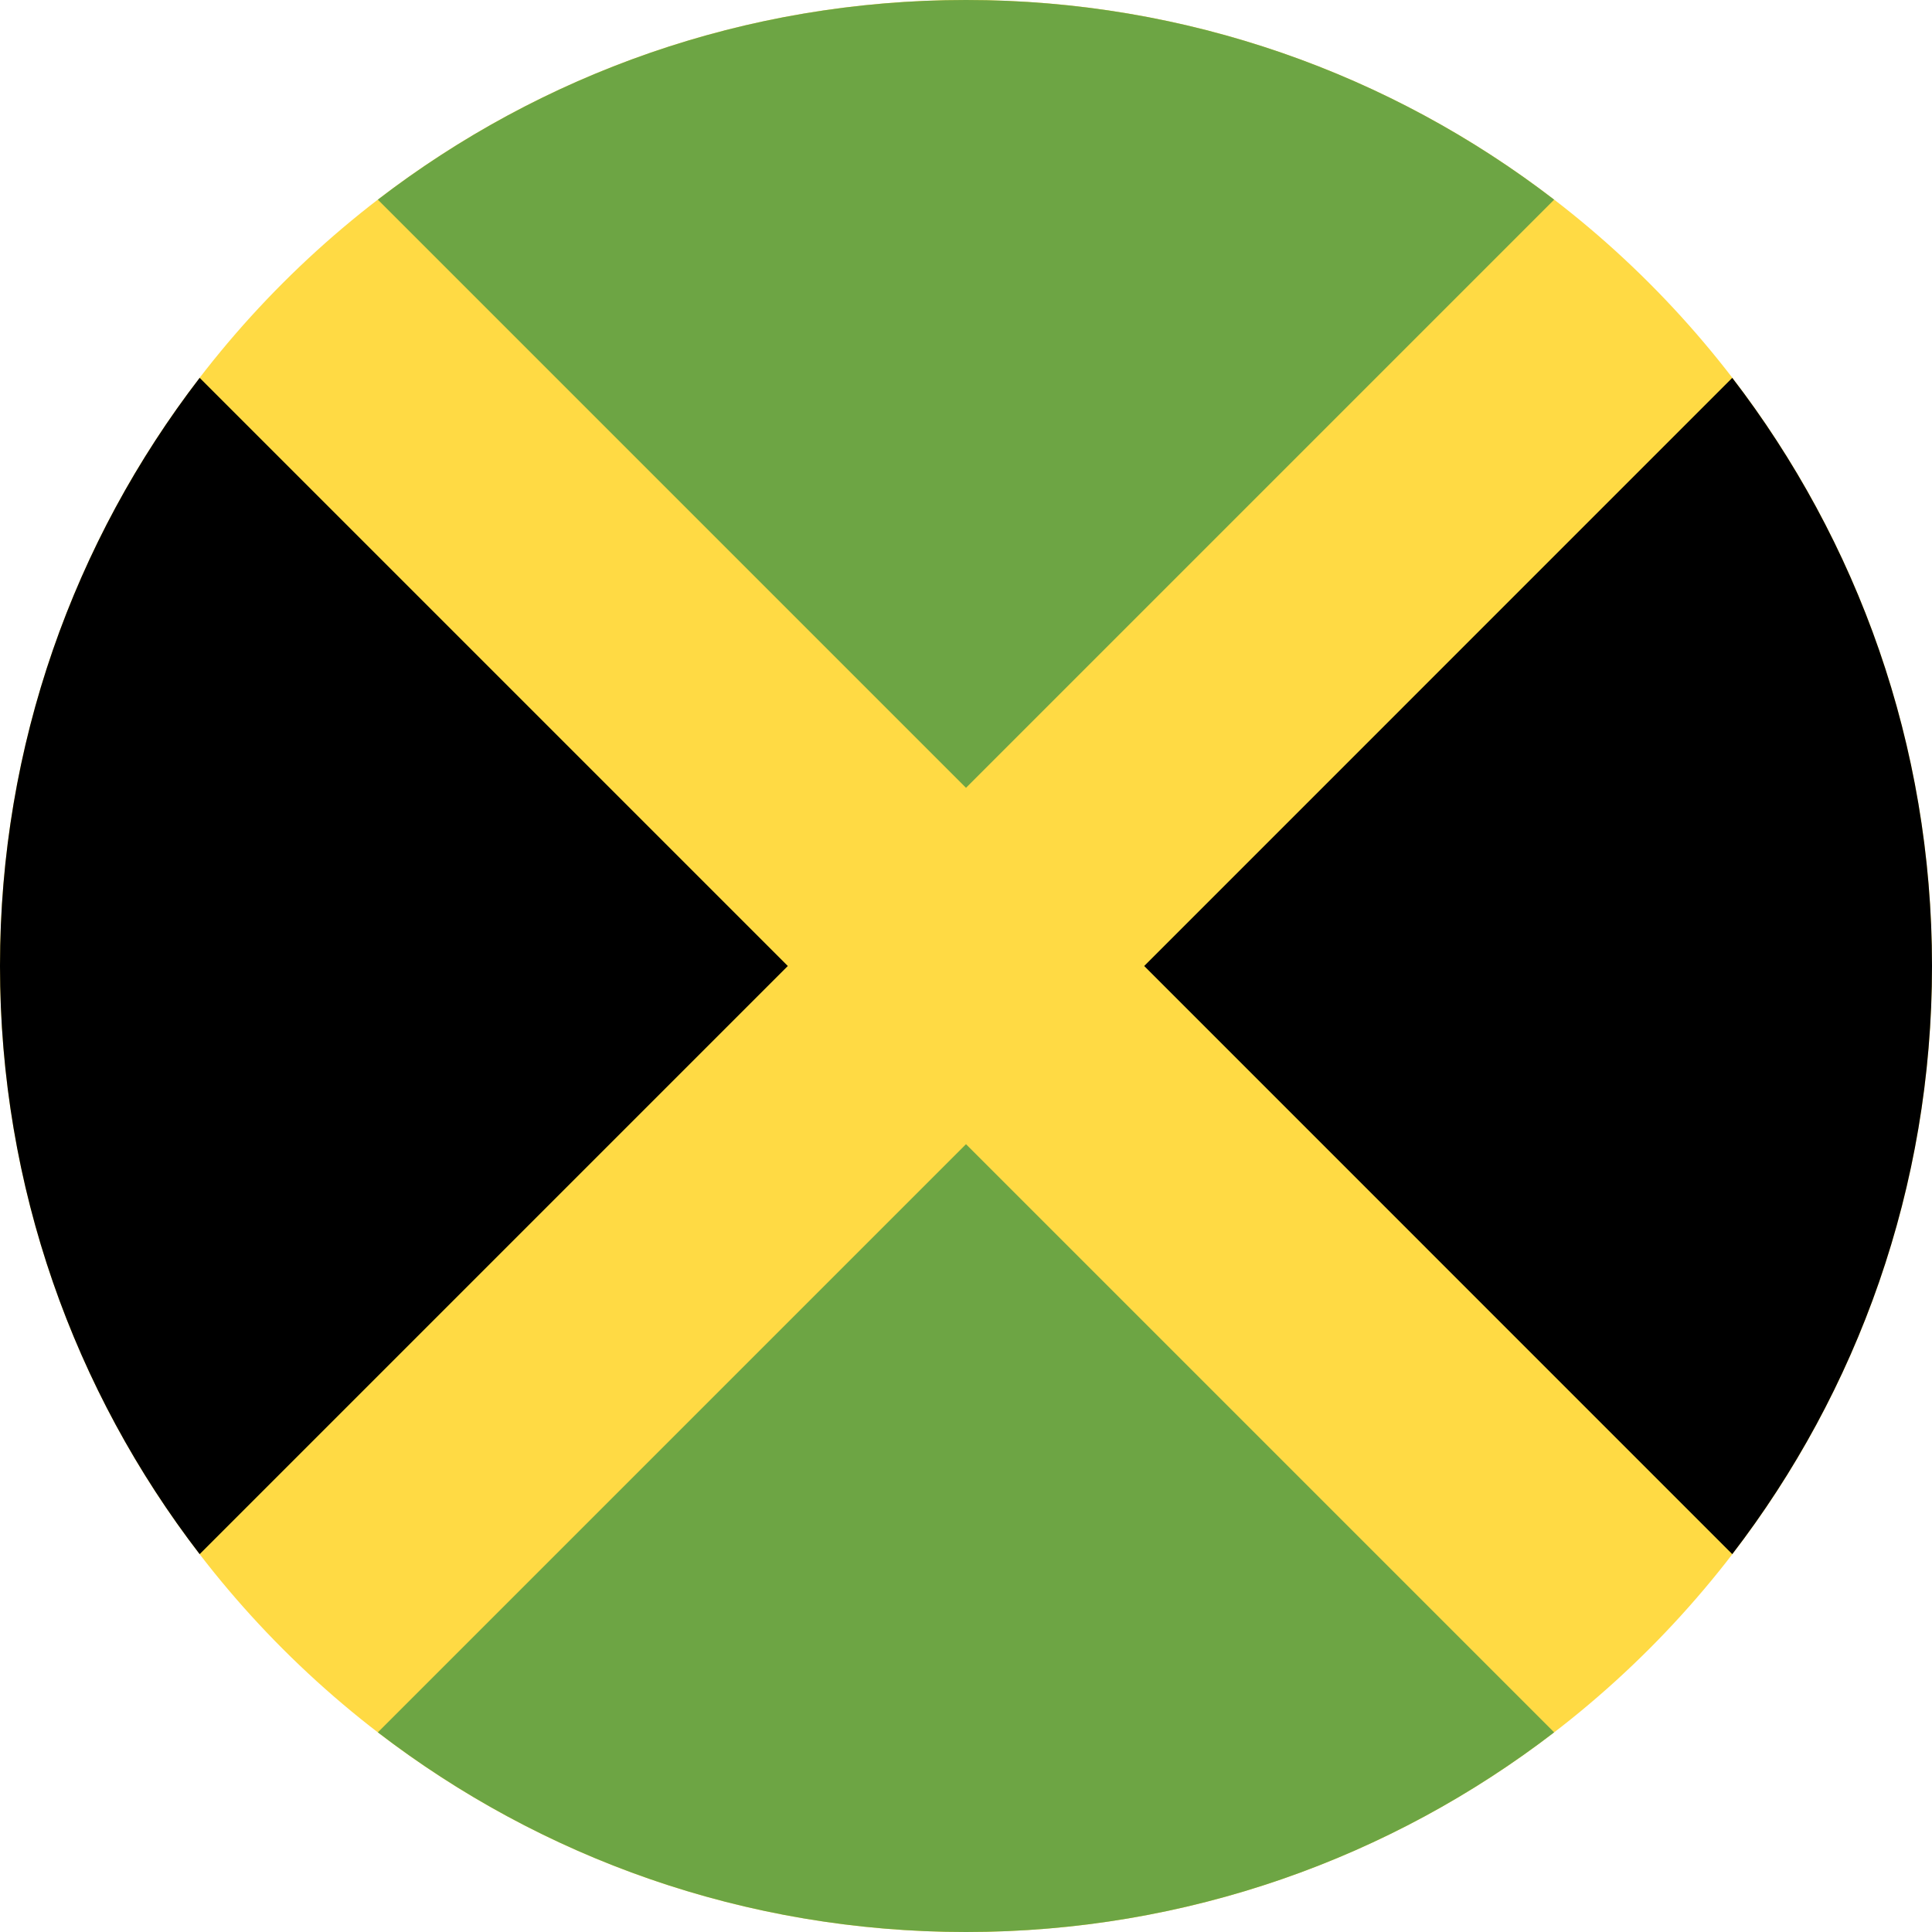
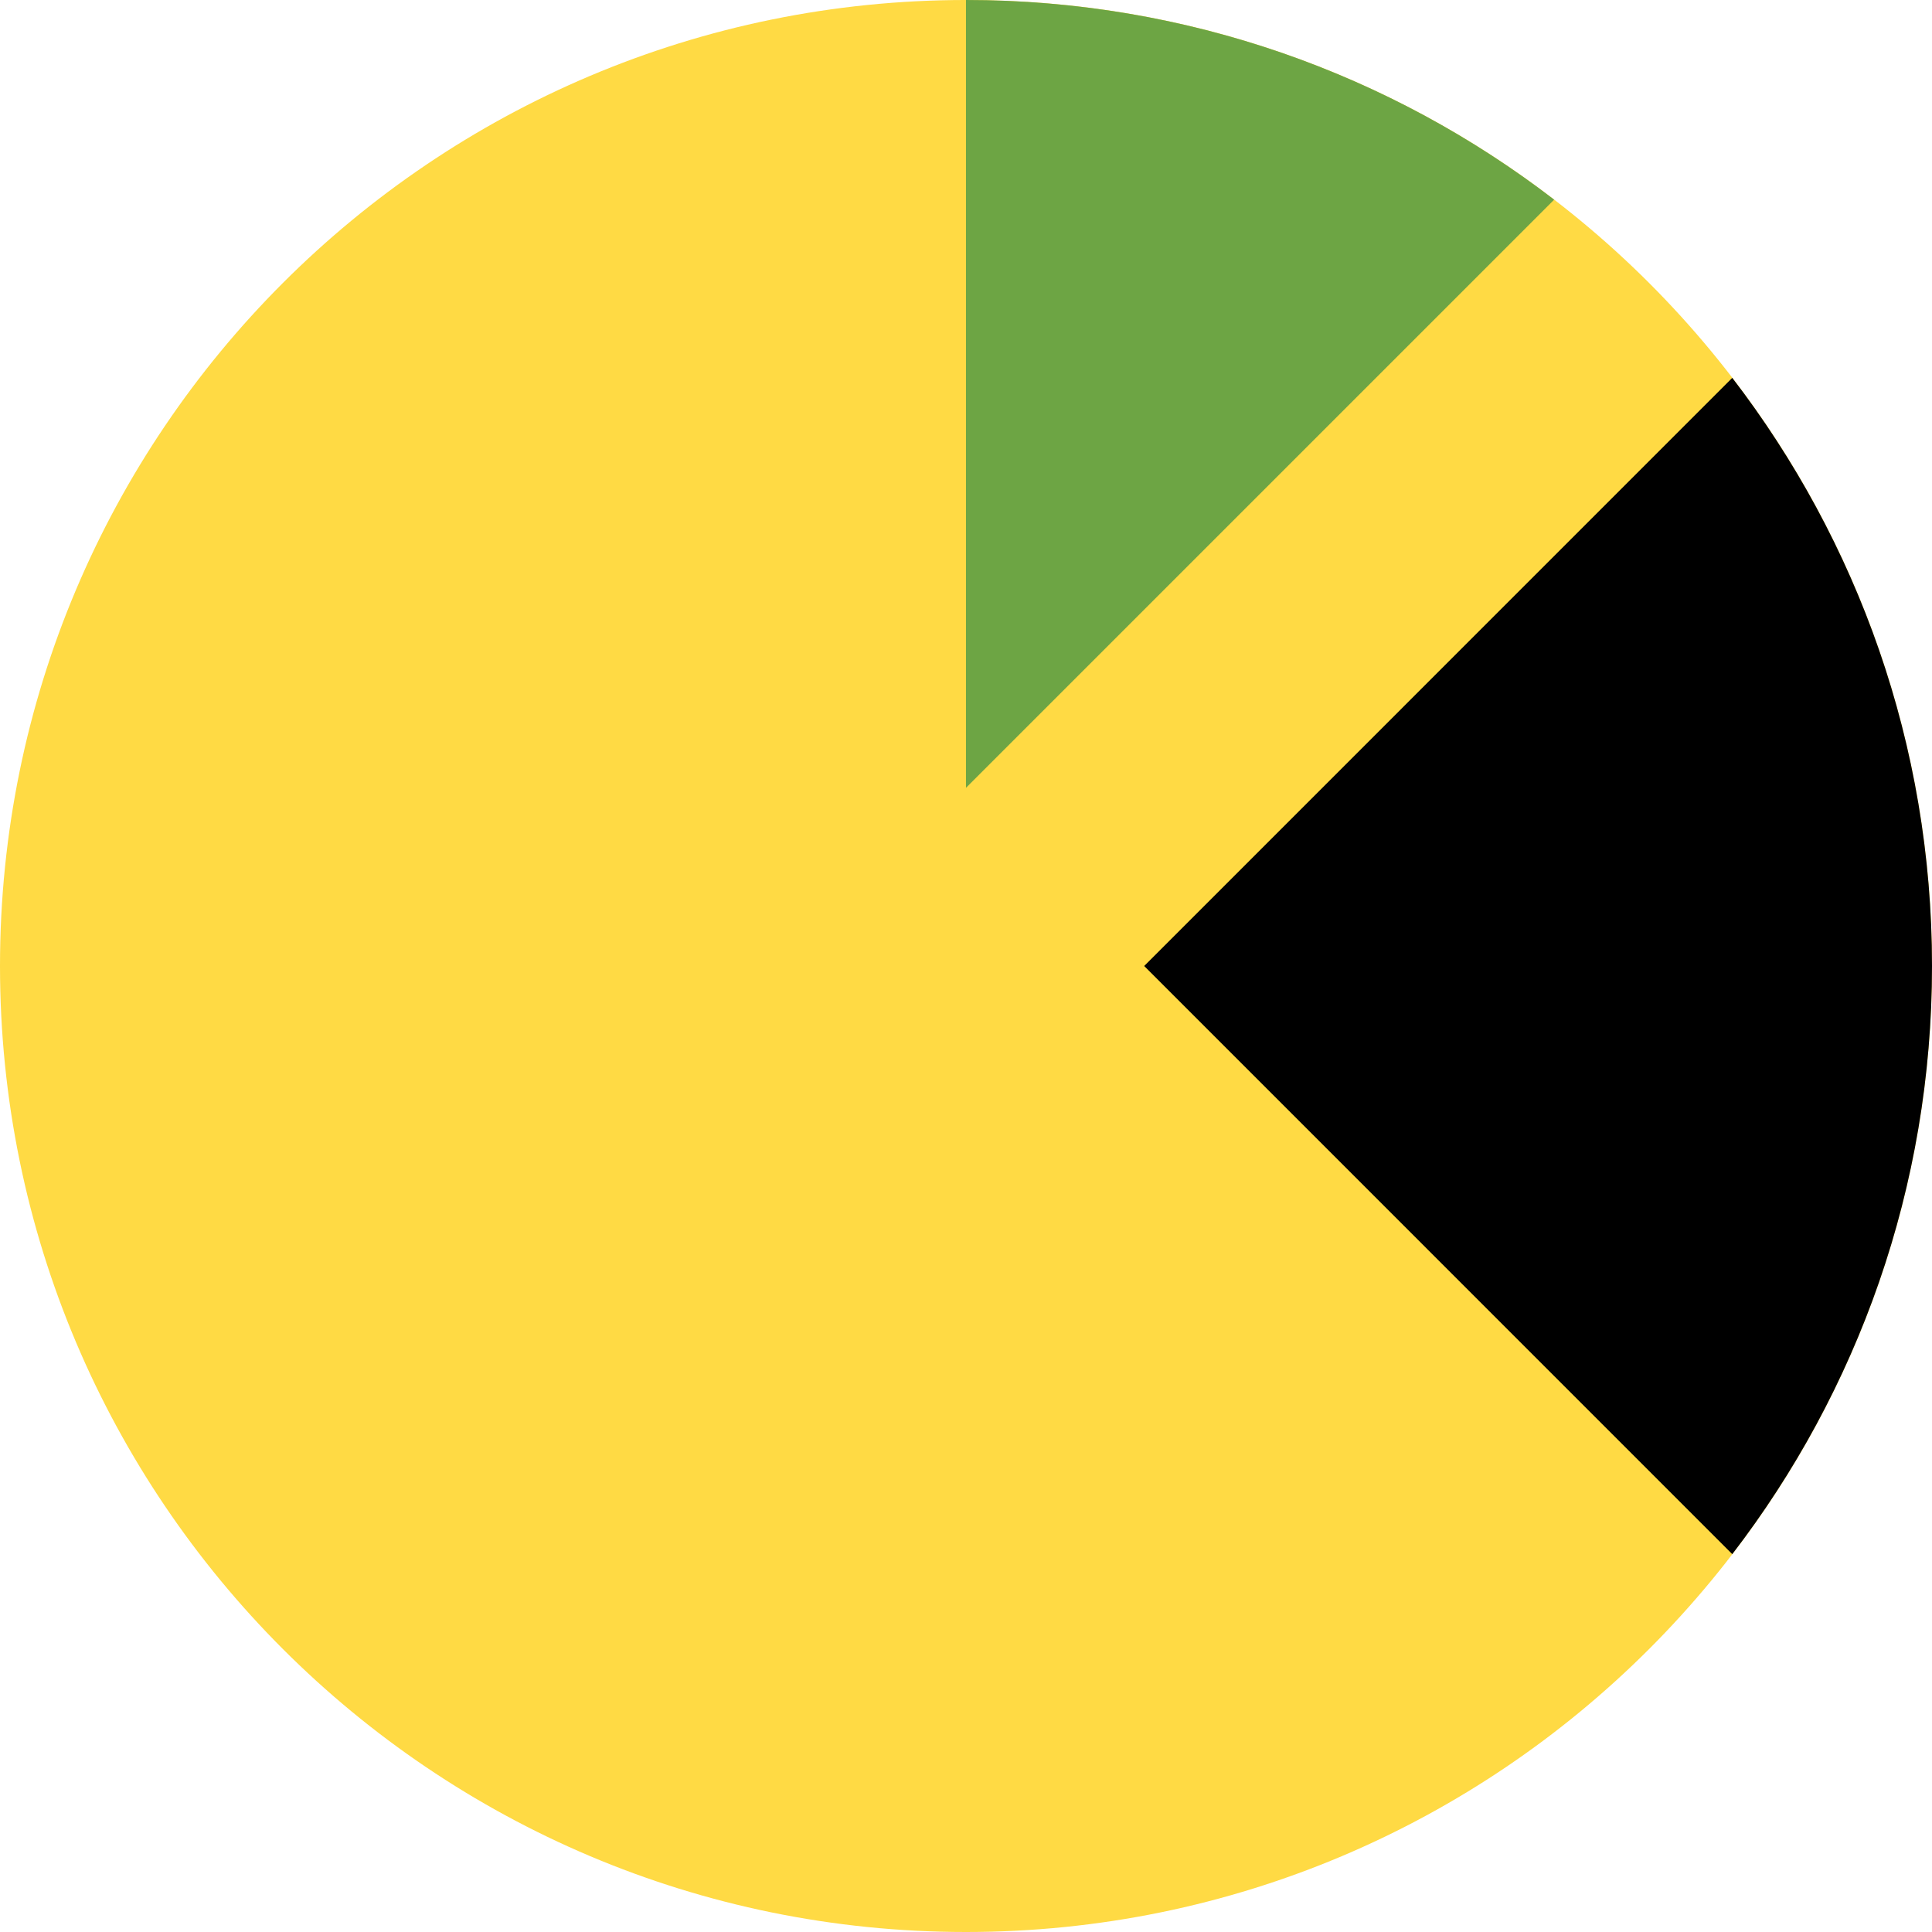
<svg xmlns="http://www.w3.org/2000/svg" width="26" height="26" viewBox="0 0 26 26" fill="none">
  <g clip-path="url(#clip0_7_3385)">
    <path d="M13 26C20.18 26 26 20.18 26 13C26 5.82 20.18 -7.62939e-05 13 -7.62939e-05C5.82 -7.62939e-05 0 5.82 0 13C0 20.18 5.82 26 13 26Z" fill="#FFDA44" />
-     <path d="M20.915 2.687C18.723 1.002 15.979 7.62939e-06 13 7.62939e-06C10.021 7.62939e-06 7.278 1.002 5.085 2.687L13 10.602L20.915 2.687Z" fill="#6DA544" />
-     <path d="M2.687 5.085C1.002 7.278 0 10.021 0 13C0 15.979 1.002 18.723 2.687 20.915L10.602 13L2.687 5.085Z" fill="black" />
-     <path d="M5.085 23.313C7.278 24.998 10.021 26 13 26C15.979 26 18.723 24.998 20.915 23.313L13 15.398L5.085 23.313Z" fill="#6DA544" />
+     <path d="M20.915 2.687C18.723 1.002 15.979 7.62939e-06 13 7.62939e-06L13 10.602L20.915 2.687Z" fill="#6DA544" />
    <path d="M23.312 20.915C24.997 18.723 26 15.979 26 13C26 10.021 24.997 7.278 23.312 5.085L15.398 13L23.312 20.915Z" fill="black" />
  </g>
  <defs>
    <clipPath id="clip0_7_3385">
      <rect width="26" height="26" fill="white" />
    </clipPath>
  </defs>
</svg>